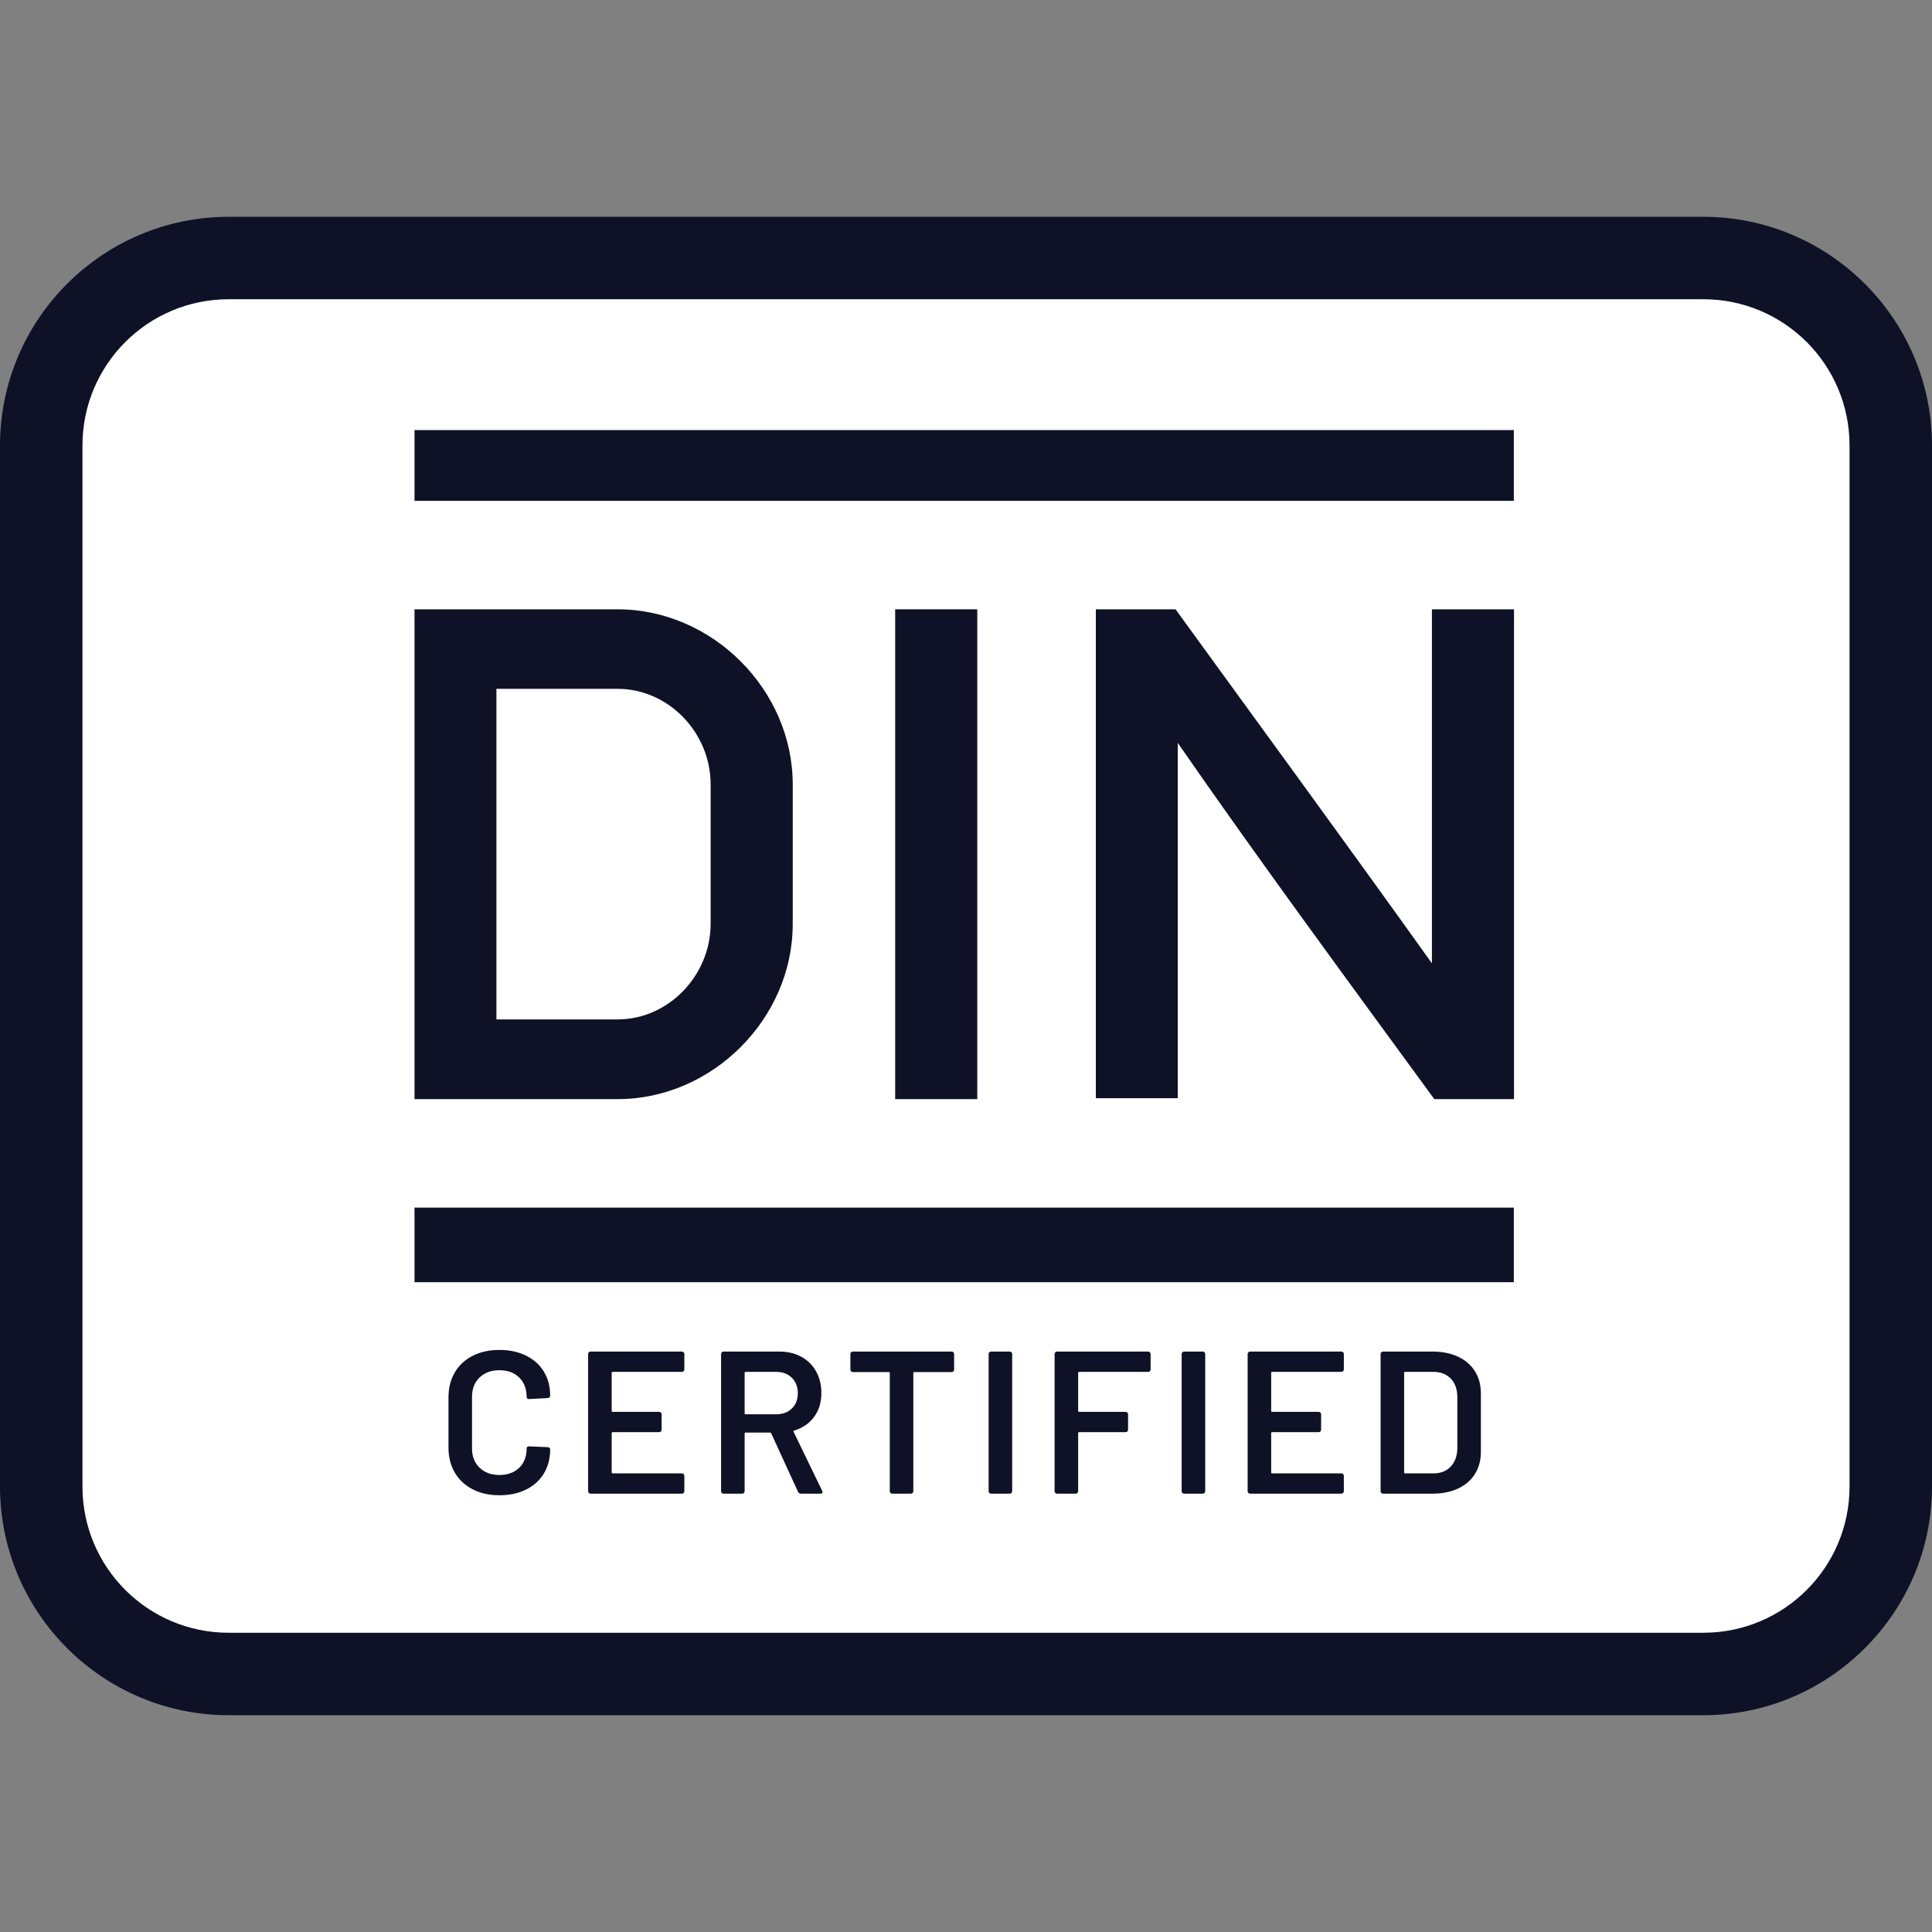
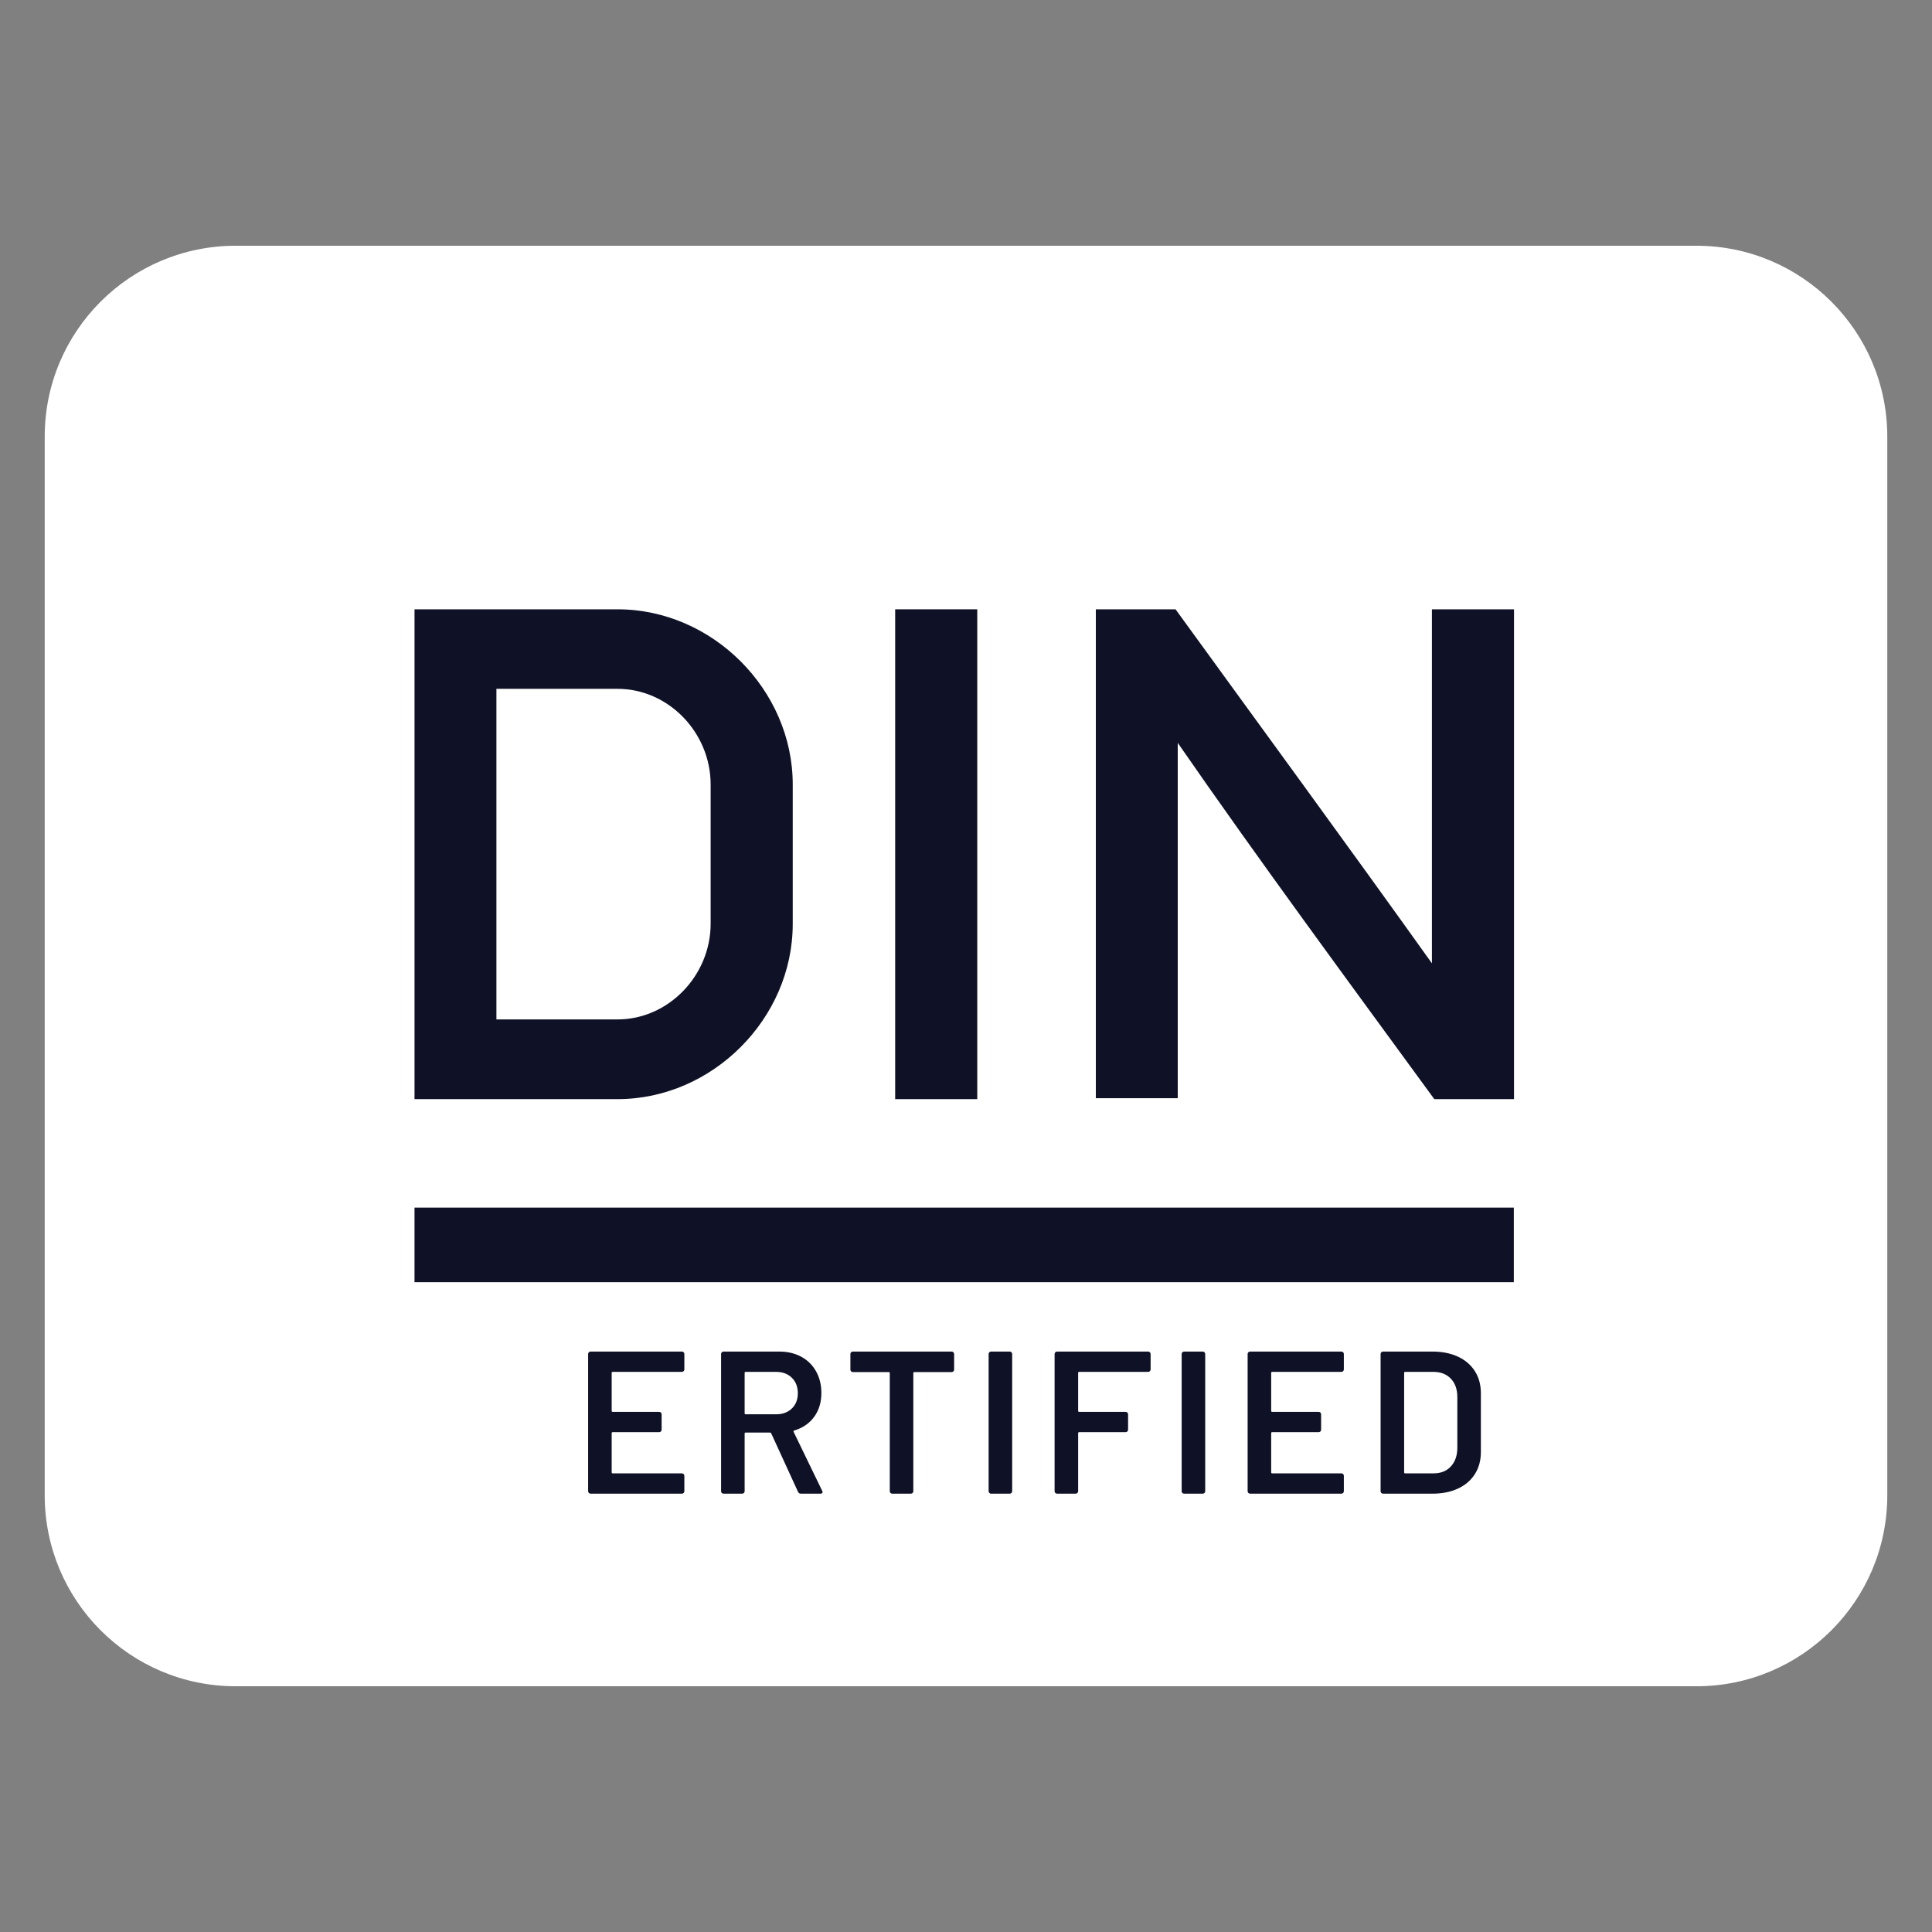
<svg xmlns="http://www.w3.org/2000/svg" id="Ebene_1" version="1.1" viewBox="0 0 293 293">
  <rect x="0" y="0" width="293" height="293" fill="#808080" stroke="none" />
  <defs>
    <style>
      .st0 {
        fill: #0f1226;
      }

      .st1 {
        isolation: isolate;
      }

      .st2 {
        fill: #fff;
      }
    </style>
  </defs>
  <path class="st2" d="M257.261,255.732H35.739c-16.008,0-28.958-12.978-28.958-28.958V66.254c-.028-16.008,12.951-28.986,28.958-28.986h221.522c16.008,0,28.958,12.978,28.958,28.958v160.493c.028,16.035-12.951,29.014-28.958,29.014" />
  <path class="st0" d="M107.773,140.094c0,7.837-6.392,14.507-14.118,14.507h-18.37v-50.135h18.37c7.726,0,14.118,6.642,14.118,14.507v21.121ZM93.656,92.405h-30.792v74.285h30.792c14.368,0,26.568-12.2,26.568-26.568v-21.149c0-14.368-12.2-26.568-26.568-26.568" />
-   <rect class="st0" x="62.863" y="65.225" width="166.718" height="10.727" />
  <rect class="st0" x="135.759" y="92.405" width="12.45" height="74.285" />
  <path class="st0" d="M166.19,92.405h12.089c12.978,17.897,26.04,35.711,38.88,53.692v-53.692h12.45v74.285h-12.089c-13.09-17.925-26.262-35.767-38.907-54.026v53.887h-12.423v-74.146Z" />
  <rect class="st0" x="62.863" y="183.142" width="166.718" height="11.311" />
  <g class="st1">
    <g>
-       <path class="st0" d="M71.678,225.862c-1.17-.605-2.073-1.452-2.709-2.54s-.954-2.35-.954-3.787v-7.604c0-1.436.318-2.699.954-3.787s1.539-1.929,2.709-2.525c1.17-.595,2.525-.893,4.064-.893,1.519,0,2.863.288,4.033.863,1.17.574,2.073,1.385,2.709,2.432.636,1.046.954,2.258.954,3.632,0,.103-.036.19-.108.262-.072.072-.159.107-.262.107l-2.832.154c-.246,0-.369-.113-.369-.339,0-1.211-.375-2.186-1.124-2.925-.75-.739-1.75-1.108-3.002-1.108-1.252,0-2.258.37-3.017,1.108-.76.739-1.139,1.714-1.139,2.925v7.85c0,1.19.379,2.155,1.139,2.894.759.739,1.765,1.108,3.017,1.108,1.252,0,2.252-.364,3.002-1.093.749-.728,1.124-1.698,1.124-2.909,0-.225.123-.339.369-.339l2.832.123c.102,0,.189.031.262.092.072.062.108.134.108.215,0,1.396-.318,2.622-.954,3.679-.636,1.057-1.539,1.873-2.709,2.447-1.17.575-2.514.862-4.033.862-1.539,0-2.894-.303-4.064-.908Z" />
      <path class="st0" d="M103.679,207.945c-.072.072-.159.108-.262.108h-10.498c-.103,0-.154.052-.154.154v5.757c0,.103.051.154.154.154h7.05c.103,0,.19.036.262.107.072.072.108.16.108.262v2.34c0,.103-.036.19-.108.262-.072.072-.159.107-.262.107h-7.05c-.103,0-.154.052-.154.154v5.941c0,.103.051.154.154.154h10.498c.102,0,.189.036.262.108.072.072.108.159.108.262v2.339c0,.103-.036.19-.108.262-.072.072-.159.108-.262.108h-13.853c-.103,0-.19-.036-.262-.108-.072-.072-.108-.159-.108-.262v-20.81c0-.103.036-.189.108-.262.072-.072.159-.108.262-.108h13.853c.102,0,.189.036.262.108.072.072.108.159.108.262v2.339c0,.103-.036.19-.108.262Z" />
      <path class="st0" d="M121.025,226.247l-4.063-8.866c-.042-.082-.103-.123-.185-.123h-3.694c-.103,0-.154.051-.154.154v8.743c0,.103-.036.19-.108.262-.072.072-.159.108-.262.108h-2.832c-.103,0-.19-.036-.262-.108-.072-.072-.108-.159-.108-.262v-20.81c0-.103.036-.189.108-.262.072-.072.159-.108.262-.108h8.466c1.251,0,2.36.262,3.325.785.965.524,1.713,1.263,2.247,2.217s.801,2.047.801,3.278c0,1.416-.365,2.622-1.093,3.617-.728.996-1.739,1.689-3.032,2.078-.041,0-.073.021-.092.061-.021.041-.021.082,0,.123l4.34,8.958c.041.083.062.144.062.185,0,.164-.113.246-.339.246h-2.956c-.205,0-.348-.092-.431-.277ZM112.929,208.207v6.126c0,.103.051.154.154.154h4.618c.985,0,1.781-.293,2.386-.877.605-.585.908-1.359.908-2.324,0-.965-.303-1.744-.908-2.34-.606-.595-1.401-.892-2.386-.892h-4.618c-.103,0-.154.052-.154.154Z" />
      <path class="st0" d="M144.591,205.082c.072.072.108.159.108.262v2.37c0,.103-.036.19-.108.262-.072.072-.159.107-.262.107h-5.664c-.103,0-.154.052-.154.154v17.916c0,.103-.036.19-.107.262-.072.072-.16.108-.262.108h-2.832c-.103,0-.19-.036-.262-.108-.072-.072-.108-.159-.108-.262v-17.916c0-.103-.052-.154-.154-.154h-5.449c-.103,0-.19-.035-.262-.107-.072-.072-.108-.159-.108-.262v-2.37c0-.103.036-.189.108-.262.072-.072.159-.108.262-.108h14.992c.103,0,.189.036.262.108Z" />
      <path class="st0" d="M150.04,226.416c-.072-.072-.108-.159-.108-.262v-20.81c0-.103.036-.189.108-.262.072-.072.159-.108.262-.108h2.832c.102,0,.189.036.262.108.072.072.107.159.107.262v20.81c0,.103-.036.19-.107.262-.072.072-.16.108-.262.108h-2.832c-.103,0-.19-.036-.262-.108Z" />
      <path class="st0" d="M174.39,207.945c-.072.072-.159.108-.262.108h-10.467c-.103,0-.154.052-.154.154v5.757c0,.103.051.154.154.154h7.05c.102,0,.189.036.262.107.072.072.107.16.107.262v2.34c0,.103-.036.19-.107.262-.072.072-.16.107-.262.107h-7.05c-.103,0-.154.052-.154.154v8.804c0,.103-.036.19-.107.262-.072.072-.16.108-.262.108h-2.832c-.103,0-.19-.036-.262-.108-.072-.072-.108-.159-.108-.262v-20.81c0-.103.036-.189.108-.262.072-.072.159-.108.262-.108h13.822c.103,0,.189.036.262.108.072.072.108.159.108.262v2.339c0,.103-.036.19-.108.262Z" />
      <path class="st0" d="M179.315,226.416c-.072-.072-.108-.159-.108-.262v-20.81c0-.103.036-.189.108-.262.072-.072.159-.108.262-.108h2.832c.102,0,.189.036.262.108.072.072.107.159.107.262v20.81c0,.103-.036.19-.107.262-.072.072-.16.108-.262.108h-2.832c-.103,0-.19-.036-.262-.108Z" />
      <path class="st0" d="M203.696,207.945c-.072.072-.159.108-.262.108h-10.498c-.103,0-.154.052-.154.154v5.757c0,.103.051.154.154.154h7.05c.102,0,.189.036.262.107.072.072.107.16.107.262v2.34c0,.103-.036.19-.107.262-.072.072-.16.107-.262.107h-7.05c-.103,0-.154.052-.154.154v5.941c0,.103.051.154.154.154h10.498c.103,0,.189.036.262.108.072.072.107.159.107.262v2.339c0,.103-.036.19-.107.262-.072.072-.159.108-.262.108h-13.853c-.103,0-.19-.036-.262-.108-.072-.072-.108-.159-.108-.262v-20.81c0-.103.036-.189.108-.262.072-.072.159-.108.262-.108h13.853c.103,0,.189.036.262.108.072.072.107.159.107.262v2.339c0,.103-.036.19-.107.262Z" />
      <path class="st0" d="M209.484,226.416c-.072-.072-.108-.159-.108-.262v-20.81c0-.103.036-.189.108-.262.072-.072.159-.108.262-.108h7.511c1.457,0,2.74.257,3.848.77,1.108.513,1.965,1.247,2.571,2.201.605.954.908,2.068.908,3.34v8.927c0,1.273-.303,2.386-.908,3.34-.606.954-1.462,1.688-2.571,2.201-1.108.513-2.391.77-3.848.77h-7.511c-.103,0-.19-.036-.262-.108ZM213.101,223.445h4.31c1.088,0,1.955-.343,2.601-1.031.646-.687.98-1.606,1.001-2.755v-7.789c0-1.17-.329-2.098-.985-2.786-.657-.688-1.539-1.031-2.648-1.031h-4.279c-.103,0-.154.052-.154.154v15.085c0,.103.051.154.154.154Z" />
    </g>
  </g>
-   <path class="st0" d="M258.317,32.877H34.683C15.563,32.877,0,48.44,0,67.56v157.88c0,19.12,15.563,34.683,34.683,34.683h223.634c19.12,0,34.683-15.563,34.683-34.683V67.56c0-19.12-15.563-34.683-34.683-34.683M280.494,225.44c0,12.256-9.921,22.177-22.177,22.177H34.683c-12.256,0-22.177-9.921-22.177-22.177V67.56c0-12.256,9.921-22.177,22.177-22.177h223.634c12.256,0,22.177,9.921,22.177,22.177v157.88Z" />
</svg>